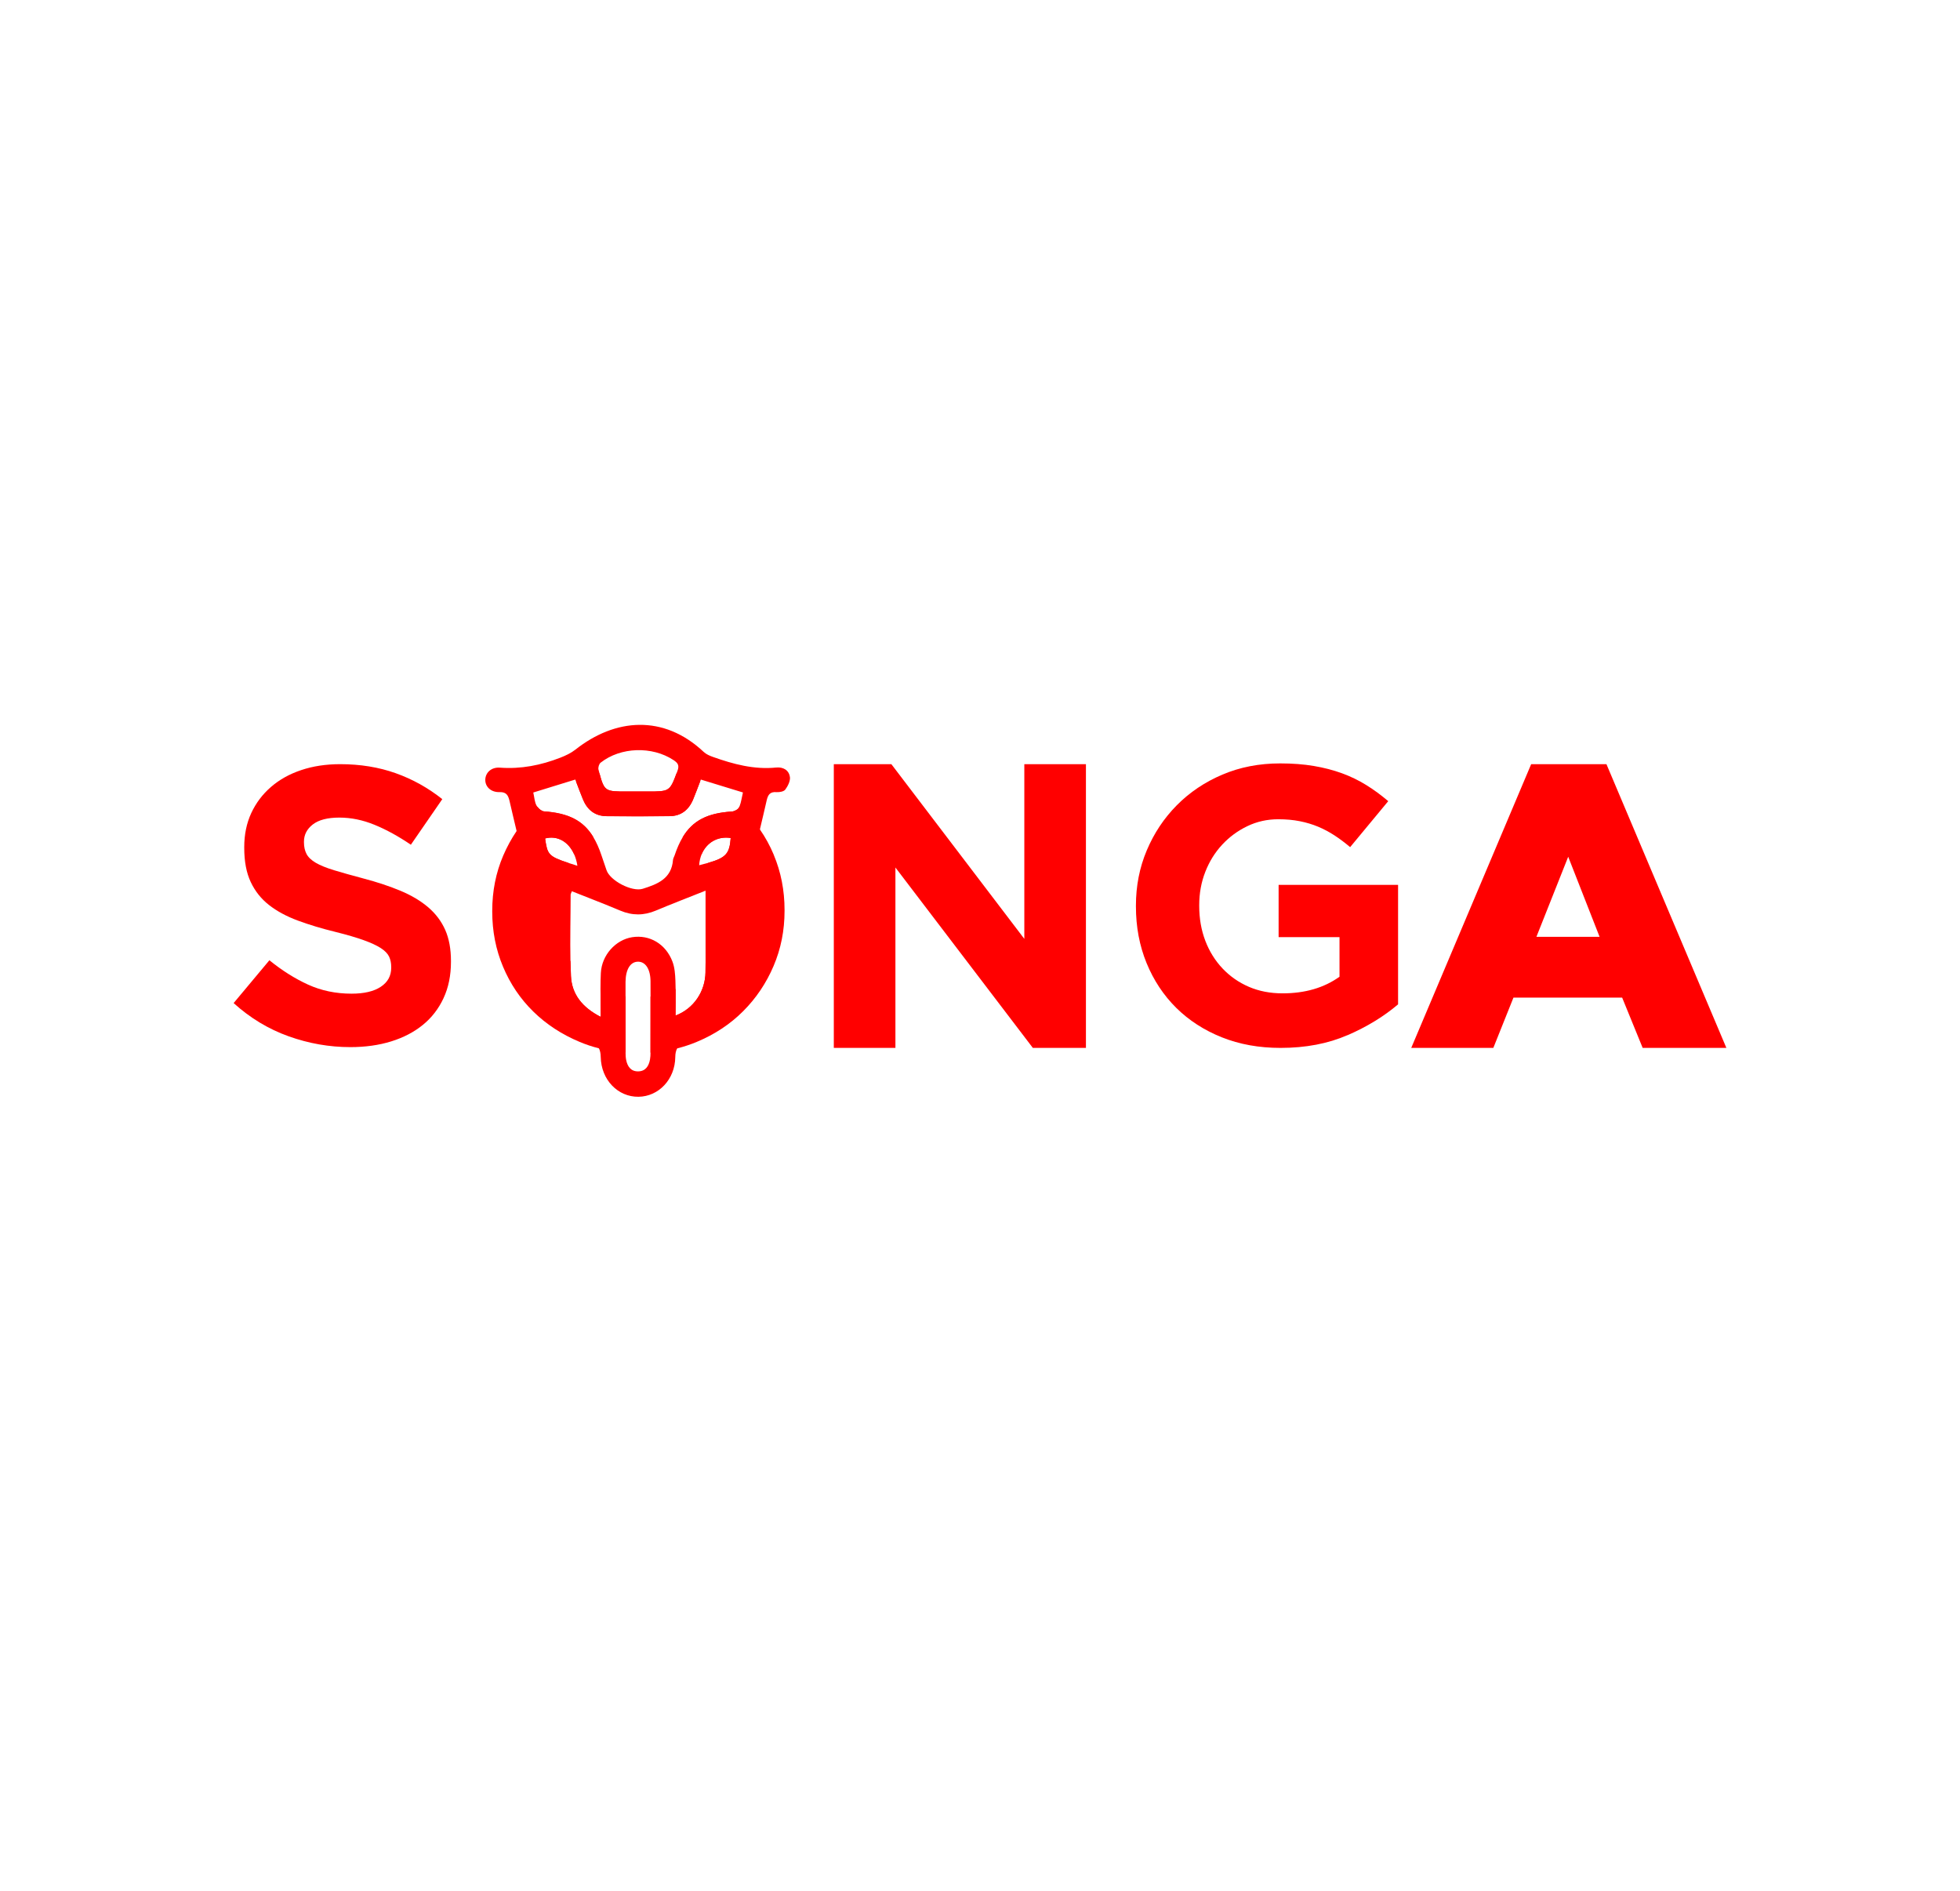
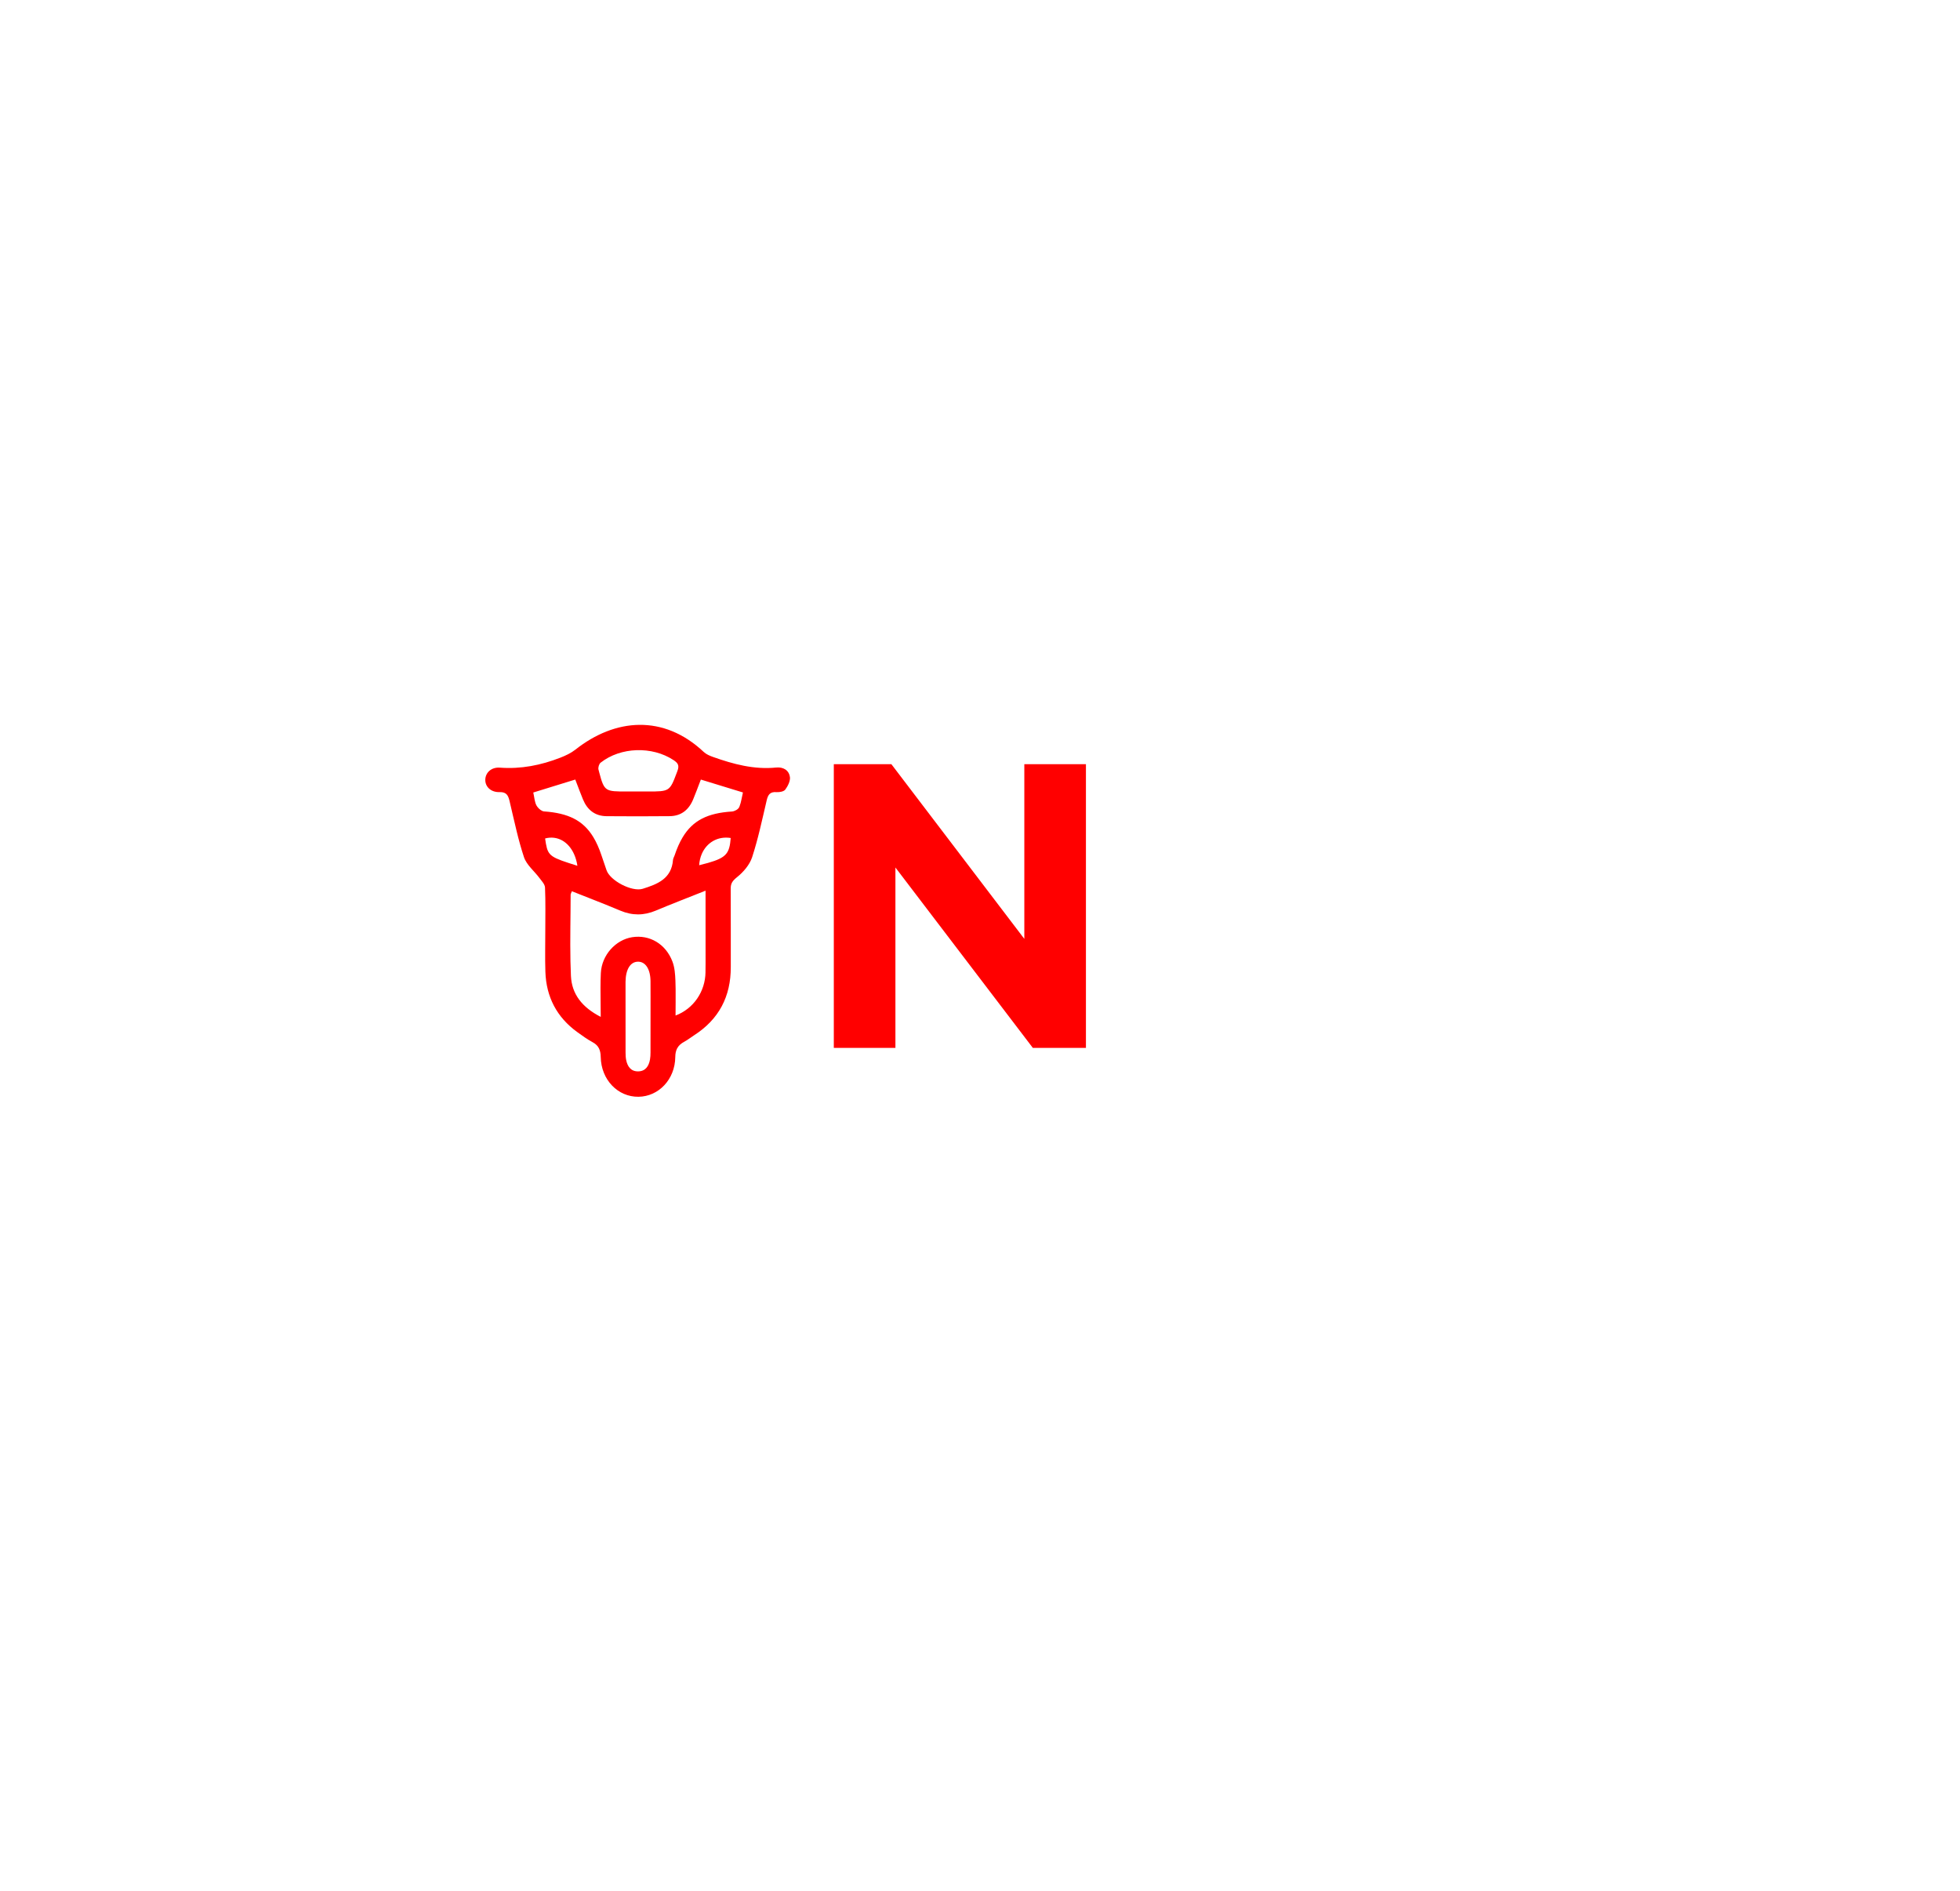
<svg xmlns="http://www.w3.org/2000/svg" width="85" height="82" viewBox="0 0 85 82" fill="none">
-   <path d="M19.235 43.289C19.02 43.749 18.721 44.136 18.338 44.447C17.954 44.76 17.496 44.998 16.964 45.163C16.432 45.328 15.841 45.411 15.194 45.411C14.285 45.411 13.393 45.254 12.518 44.942C11.643 44.629 10.848 44.149 10.132 43.501L11.683 41.644C12.228 42.087 12.788 42.44 13.361 42.701C13.935 42.962 14.563 43.093 15.245 43.093C15.79 43.093 16.214 42.994 16.514 42.794C16.815 42.596 16.966 42.32 16.966 41.968V41.934C16.966 41.764 16.935 41.613 16.872 41.483C16.809 41.352 16.69 41.23 16.514 41.116C16.337 41.002 16.092 40.888 15.778 40.775C15.465 40.662 15.058 40.542 14.557 40.417C13.953 40.27 13.406 40.104 12.916 39.923C12.426 39.741 12.01 39.517 11.669 39.25C11.327 38.983 11.062 38.651 10.874 38.252C10.686 37.855 10.592 37.361 10.592 36.77V36.736C10.592 36.191 10.694 35.699 10.896 35.262C11.1 34.824 11.384 34.446 11.751 34.129C12.118 33.81 12.556 33.566 13.066 33.396C13.575 33.225 14.137 33.14 14.75 33.14C15.624 33.14 16.429 33.271 17.161 33.532C17.894 33.793 18.568 34.169 19.181 34.657L17.818 36.634C17.283 36.27 16.761 35.983 16.25 35.773C15.738 35.562 15.228 35.457 14.716 35.457C14.204 35.457 13.821 35.557 13.565 35.755C13.31 35.954 13.182 36.202 13.182 36.497V36.531C13.182 36.724 13.219 36.891 13.293 37.033C13.367 37.176 13.501 37.303 13.694 37.417C13.888 37.53 14.153 37.638 14.489 37.74C14.825 37.843 15.25 37.961 15.763 38.098C16.366 38.257 16.905 38.437 17.378 38.635C17.851 38.834 18.249 39.073 18.574 39.35C18.898 39.629 19.144 39.956 19.309 40.33C19.474 40.705 19.557 41.154 19.557 41.677V41.711C19.557 42.302 19.45 42.827 19.235 43.287V43.289Z" fill="#FF0000" />
-   <path d="M27.128 43.209C26.814 43.162 26.521 43.075 26.246 42.951C26.177 42.92 26.109 42.887 26.043 42.851C26.042 43.249 26.052 43.66 26.052 44.1C25.25 43.69 24.797 43.116 24.761 42.326C24.752 42.114 24.745 41.901 24.74 41.689C24.586 41.462 24.458 41.215 24.355 40.949C24.179 40.494 24.091 40.012 24.091 39.5V39.466C24.091 38.955 24.179 38.474 24.355 38.026C24.438 37.813 24.537 37.612 24.652 37.423C23.768 37.134 23.739 37.042 23.639 36.361C24.173 36.22 24.66 36.501 24.903 37.058C24.962 36.983 25.023 36.911 25.088 36.84C25.277 36.632 25.492 36.452 25.729 36.298C25.29 35.576 24.645 35.261 23.594 35.186C23.496 35.179 23.379 35.087 23.306 34.989C23.251 35.039 23.198 35.091 23.145 35.143C22.869 35.42 22.622 35.718 22.404 36.039C22.18 36.371 21.986 36.725 21.824 37.103C21.505 37.847 21.347 38.645 21.347 39.498V39.532C21.347 40.384 21.503 41.183 21.816 41.926C22.128 42.671 22.566 43.319 23.129 43.87C23.691 44.421 24.358 44.858 25.131 45.182C25.403 45.297 25.685 45.391 25.975 45.464C26.345 45.559 26.73 45.62 27.129 45.648V45.546C27.128 44.767 27.128 43.986 27.128 43.208L27.128 43.209ZM33.557 37.071C33.392 36.676 33.19 36.309 32.953 35.968C32.745 35.667 32.509 35.387 32.245 35.128C32.187 35.073 32.131 35.018 32.071 34.965C32.066 34.98 32.058 34.996 32.051 35.011C32.011 35.101 31.853 35.185 31.743 35.193C30.688 35.26 30.044 35.578 29.604 36.311C29.848 36.467 30.07 36.649 30.268 36.859C30.325 36.918 30.379 36.979 30.43 37.042C30.642 36.541 31.126 36.253 31.688 36.342C31.636 37.005 31.505 37.195 30.705 37.423C30.827 37.619 30.931 37.828 31.018 38.052C31.193 38.507 31.282 38.99 31.282 39.501V39.535C31.282 40.046 31.193 40.526 31.018 40.975C30.905 41.261 30.767 41.523 30.599 41.766C30.598 41.899 30.597 42.031 30.595 42.164C30.584 43.004 30.077 43.75 29.296 44.043C29.296 43.649 29.305 43.27 29.299 42.891C29.25 42.916 29.201 42.939 29.151 42.961C28.855 43.09 28.542 43.175 28.211 43.218C28.211 43.514 28.211 43.81 28.211 44.104C28.211 44.593 28.211 45.083 28.21 45.571C28.21 45.597 28.209 45.624 28.209 45.65C28.609 45.622 28.994 45.56 29.365 45.466C29.658 45.393 29.941 45.299 30.217 45.184C30.994 44.86 31.665 44.417 32.227 43.855C32.789 43.293 33.23 42.639 33.547 41.895C33.866 41.15 34.024 40.352 34.024 39.5V39.466C34.024 38.614 33.868 37.816 33.555 37.071H33.557ZM30.243 33.816C29.955 33.695 29.656 33.596 29.346 33.521C29.047 34.32 29.027 34.325 28.104 34.325H27.181C26.267 34.325 26.209 34.326 25.997 33.536C25.709 33.61 25.428 33.703 25.156 33.816C25.097 33.841 25.039 33.866 24.981 33.892C25.088 34.171 25.18 34.42 25.28 34.664C25.468 35.121 25.801 35.391 26.307 35.395C27.216 35.403 28.127 35.403 29.037 35.394C29.542 35.39 29.874 35.119 30.062 34.662C30.165 34.411 30.26 34.155 30.369 33.87C30.328 33.852 30.286 33.833 30.244 33.816H30.243Z" fill="#FF0000" />
  <path d="M44.791 45.444L38.832 37.622V45.444H36.16V33.14H38.656L44.422 40.716V33.14H47.094V45.444H44.791Z" fill="#FF0000" />
-   <path d="M58.44 44.891C57.593 45.26 56.625 45.445 55.534 45.445C54.602 45.445 53.753 45.292 52.986 44.985C52.22 44.678 51.56 44.252 51.009 43.707C50.459 43.161 50.03 42.514 49.723 41.764C49.416 41.014 49.262 40.196 49.262 39.309V39.276C49.262 38.423 49.418 37.625 49.731 36.882C50.044 36.138 50.478 35.484 51.035 34.922C51.592 34.359 52.251 33.916 53.012 33.593C53.773 33.269 54.609 33.107 55.518 33.107C56.051 33.107 56.538 33.144 56.974 33.218C57.412 33.292 57.818 33.397 58.193 33.533C58.567 33.67 58.92 33.84 59.25 34.045C59.58 34.25 59.897 34.483 60.204 34.744L58.552 36.738C58.324 36.545 58.097 36.375 57.87 36.227C57.643 36.08 57.407 35.954 57.163 35.852C56.918 35.75 56.654 35.67 56.37 35.614C56.086 35.557 55.773 35.529 55.433 35.529C54.956 35.529 54.509 35.629 54.095 35.828C53.68 36.027 53.316 36.294 53.004 36.63C52.691 36.967 52.447 37.359 52.271 37.809C52.095 38.259 52.007 38.74 52.007 39.253V39.287C52.007 39.834 52.095 40.337 52.271 40.799C52.447 41.26 52.697 41.661 53.021 42.003C53.345 42.344 53.725 42.609 54.163 42.797C54.601 42.985 55.086 43.079 55.62 43.079C56.597 43.079 57.421 42.839 58.091 42.358V40.641H55.45V38.374H60.631V43.556C60.017 44.078 59.288 44.525 58.441 44.894L58.44 44.891Z" fill="#FF0000" />
-   <path d="M66.403 33.14H69.667L74.868 45.444H71.238L70.348 43.263H65.635L64.762 45.444H61.202L66.403 33.14ZM69.37 40.628L68.009 37.155L66.63 40.628H69.37Z" fill="#FF0000" />
  <path d="M34.255 33.696C34.215 33.397 33.961 33.256 33.661 33.286C32.702 33.383 31.803 33.14 30.916 32.825C30.776 32.776 30.626 32.71 30.519 32.61C28.777 30.971 26.675 31.151 24.957 32.507C24.767 32.657 24.534 32.768 24.304 32.857C23.462 33.186 22.594 33.359 21.68 33.291C21.305 33.264 21.052 33.51 21.046 33.814C21.039 34.114 21.285 34.363 21.664 34.352C21.966 34.343 22.039 34.497 22.097 34.735C22.201 35.17 22.297 35.607 22.404 36.041C22.497 36.423 22.6 36.8 22.723 37.172C22.837 37.512 23.172 37.776 23.398 38.081C23.493 38.209 23.631 38.351 23.636 38.492C23.663 39.107 23.648 39.724 23.648 40.34C23.649 40.943 23.632 41.545 23.652 42.147C23.689 43.235 24.145 44.114 25.032 44.757C25.247 44.913 25.465 45.071 25.698 45.197C25.833 45.27 25.921 45.357 25.975 45.465C26.027 45.569 26.049 45.692 26.052 45.84C26.07 46.829 26.796 47.575 27.689 47.564C28.562 47.554 29.274 46.812 29.285 45.843C29.286 45.691 29.312 45.568 29.367 45.464C29.43 45.345 29.53 45.255 29.675 45.178C29.823 45.099 29.955 44.991 30.096 44.901C31.177 44.209 31.696 43.216 31.692 41.939C31.689 40.805 31.696 39.67 31.689 38.536C31.687 38.305 31.772 38.196 31.96 38.043C32.238 37.821 32.51 37.506 32.618 37.175C32.747 36.778 32.856 36.373 32.955 35.967C33.058 35.545 33.153 35.12 33.252 34.697C33.31 34.456 33.403 34.332 33.673 34.353C33.802 34.363 33.994 34.328 34.057 34.241C34.169 34.087 34.28 33.868 34.257 33.695L34.255 33.696ZM26.049 33.074C26.917 32.392 28.281 32.352 29.205 32.961C29.387 33.081 29.474 33.18 29.38 33.43C29.368 33.463 29.357 33.492 29.346 33.521C29.046 34.32 29.027 34.325 28.104 34.325H27.18C26.267 34.325 26.208 34.326 25.997 33.536C25.983 33.486 25.97 33.433 25.955 33.375C25.931 33.286 25.979 33.128 26.049 33.074H26.049ZM23.64 36.362C24.173 36.221 24.66 36.501 24.903 37.059C24.966 37.204 25.014 37.367 25.04 37.547C24.895 37.501 24.767 37.46 24.652 37.423C23.768 37.134 23.739 37.042 23.64 36.361V36.362ZM28.189 45.946C28.138 46.231 27.998 46.456 27.679 46.463C27.359 46.468 27.21 46.25 27.154 45.965C27.134 45.862 27.13 45.755 27.129 45.65V45.548C27.128 44.768 27.128 43.988 27.128 43.209V42.656C27.128 42.629 27.128 42.601 27.128 42.572C27.136 42.039 27.335 41.715 27.66 41.706C27.991 41.698 28.207 42.026 28.211 42.553C28.213 42.775 28.213 42.996 28.213 43.217C28.213 43.513 28.212 43.809 28.212 44.103C28.212 44.592 28.213 45.082 28.211 45.57C28.211 45.596 28.211 45.623 28.211 45.649C28.21 45.748 28.207 45.848 28.189 45.946ZM30.596 42.163C30.584 43.002 30.077 43.748 29.297 44.041C29.297 43.648 29.305 43.268 29.3 42.89C29.298 42.769 29.296 42.647 29.291 42.528C29.28 42.252 29.26 41.961 29.165 41.708C28.876 40.936 28.17 40.525 27.416 40.644C26.697 40.758 26.097 41.418 26.057 42.196C26.046 42.412 26.042 42.629 26.042 42.85C26.041 43.249 26.052 43.659 26.052 44.099C25.249 43.689 24.796 43.115 24.76 42.325C24.751 42.113 24.744 41.901 24.739 41.688C24.719 40.728 24.746 39.764 24.747 38.802C24.748 38.765 24.772 38.729 24.801 38.651C25.507 38.932 26.208 39.2 26.899 39.491C27.42 39.711 27.921 39.709 28.442 39.49C29.133 39.199 29.833 38.932 30.598 38.626V39.897C30.598 40.518 30.602 41.141 30.599 41.764C30.598 41.897 30.597 42.029 30.595 42.162L30.596 42.163ZM30.706 37.422C30.591 37.455 30.463 37.487 30.321 37.523C30.332 37.347 30.37 37.185 30.431 37.041C30.642 36.541 31.127 36.252 31.689 36.342C31.637 37.004 31.506 37.194 30.706 37.422ZM32.053 35.011C32.013 35.101 31.855 35.185 31.744 35.193C30.69 35.26 30.045 35.578 29.605 36.311C29.471 36.534 29.357 36.794 29.255 37.098C29.233 37.163 29.191 37.229 29.186 37.295C29.123 38.107 28.514 38.344 27.874 38.544C27.405 38.69 26.45 38.19 26.301 37.731C26.232 37.519 26.156 37.308 26.085 37.096C25.982 36.788 25.865 36.525 25.729 36.301C25.29 35.578 24.645 35.263 23.594 35.189C23.496 35.181 23.379 35.089 23.306 34.992C23.289 34.971 23.276 34.949 23.264 34.928C23.184 34.775 23.175 34.583 23.127 34.369C23.738 34.18 24.331 33.997 24.948 33.807C24.959 33.836 24.97 33.866 24.981 33.893C25.088 34.172 25.18 34.421 25.281 34.665C25.468 35.122 25.802 35.392 26.308 35.396C27.217 35.404 28.128 35.404 29.038 35.395C29.543 35.391 29.874 35.12 30.062 34.663C30.166 34.412 30.261 34.156 30.37 33.871C30.379 33.85 30.386 33.829 30.395 33.808C31.003 33.995 31.587 34.173 32.219 34.367C32.169 34.576 32.145 34.782 32.073 34.966C32.068 34.981 32.061 34.997 32.054 35.012L32.053 35.011Z" fill="#FF0000" />
</svg>